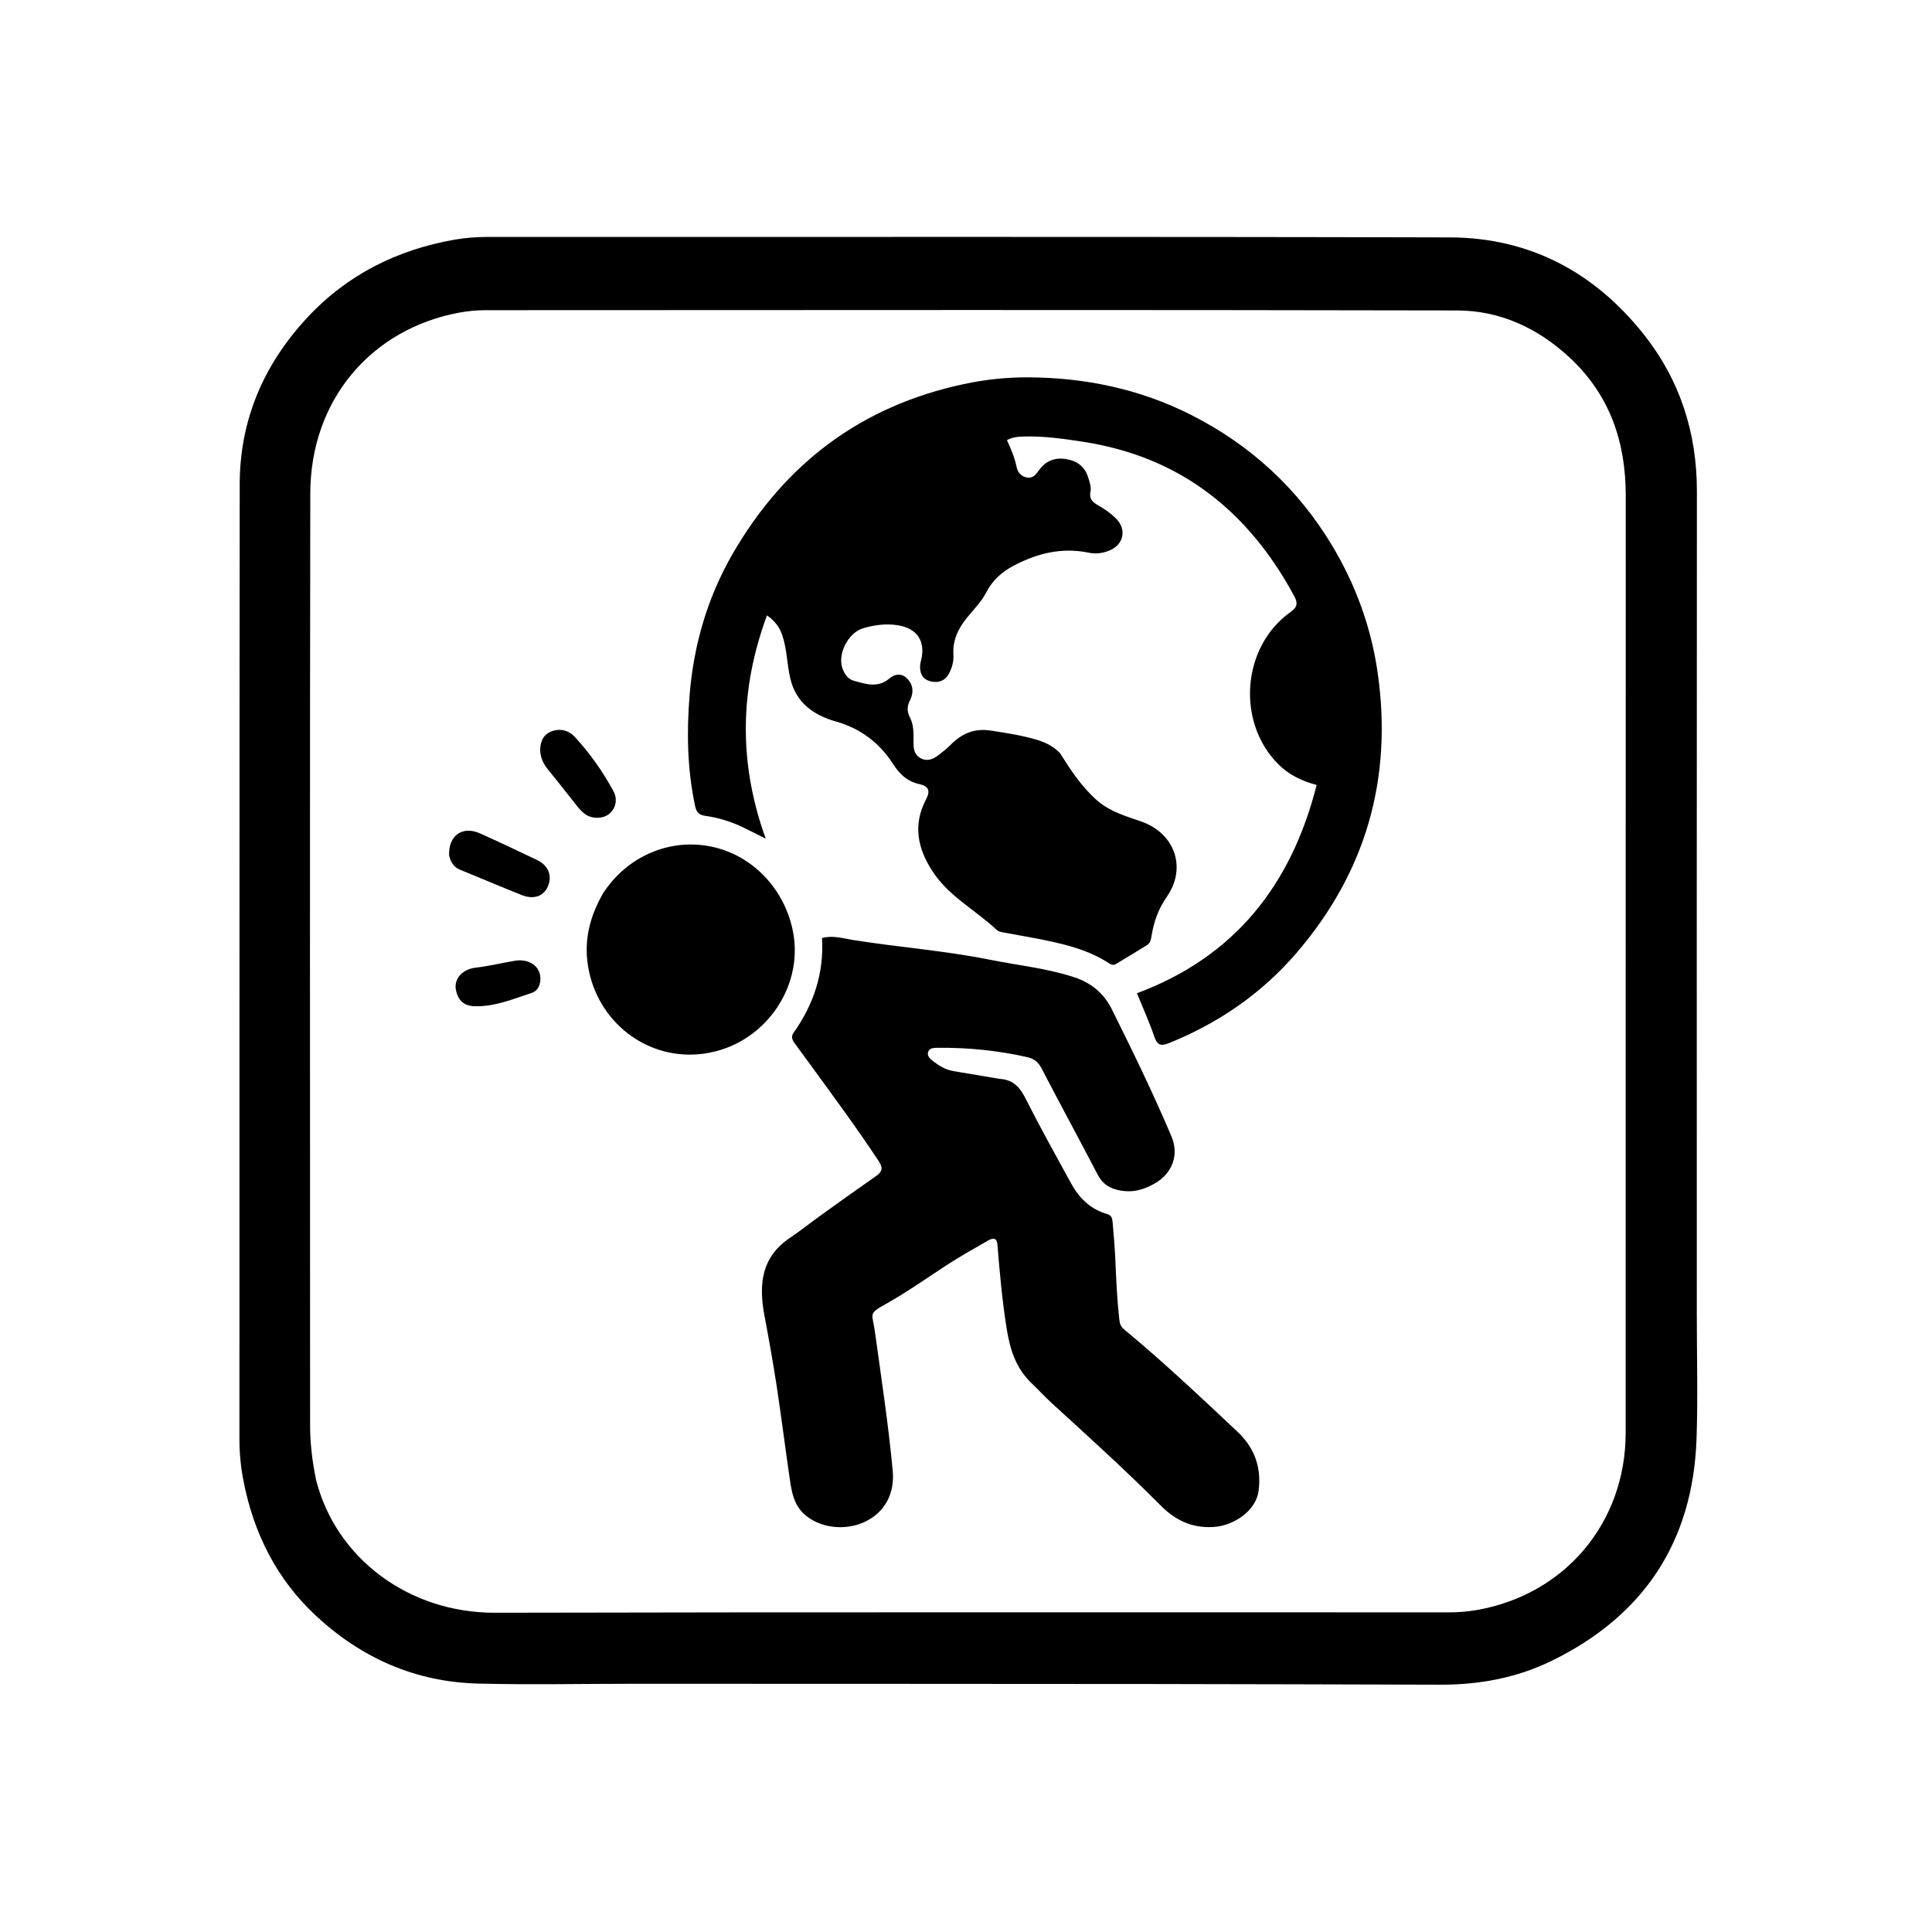
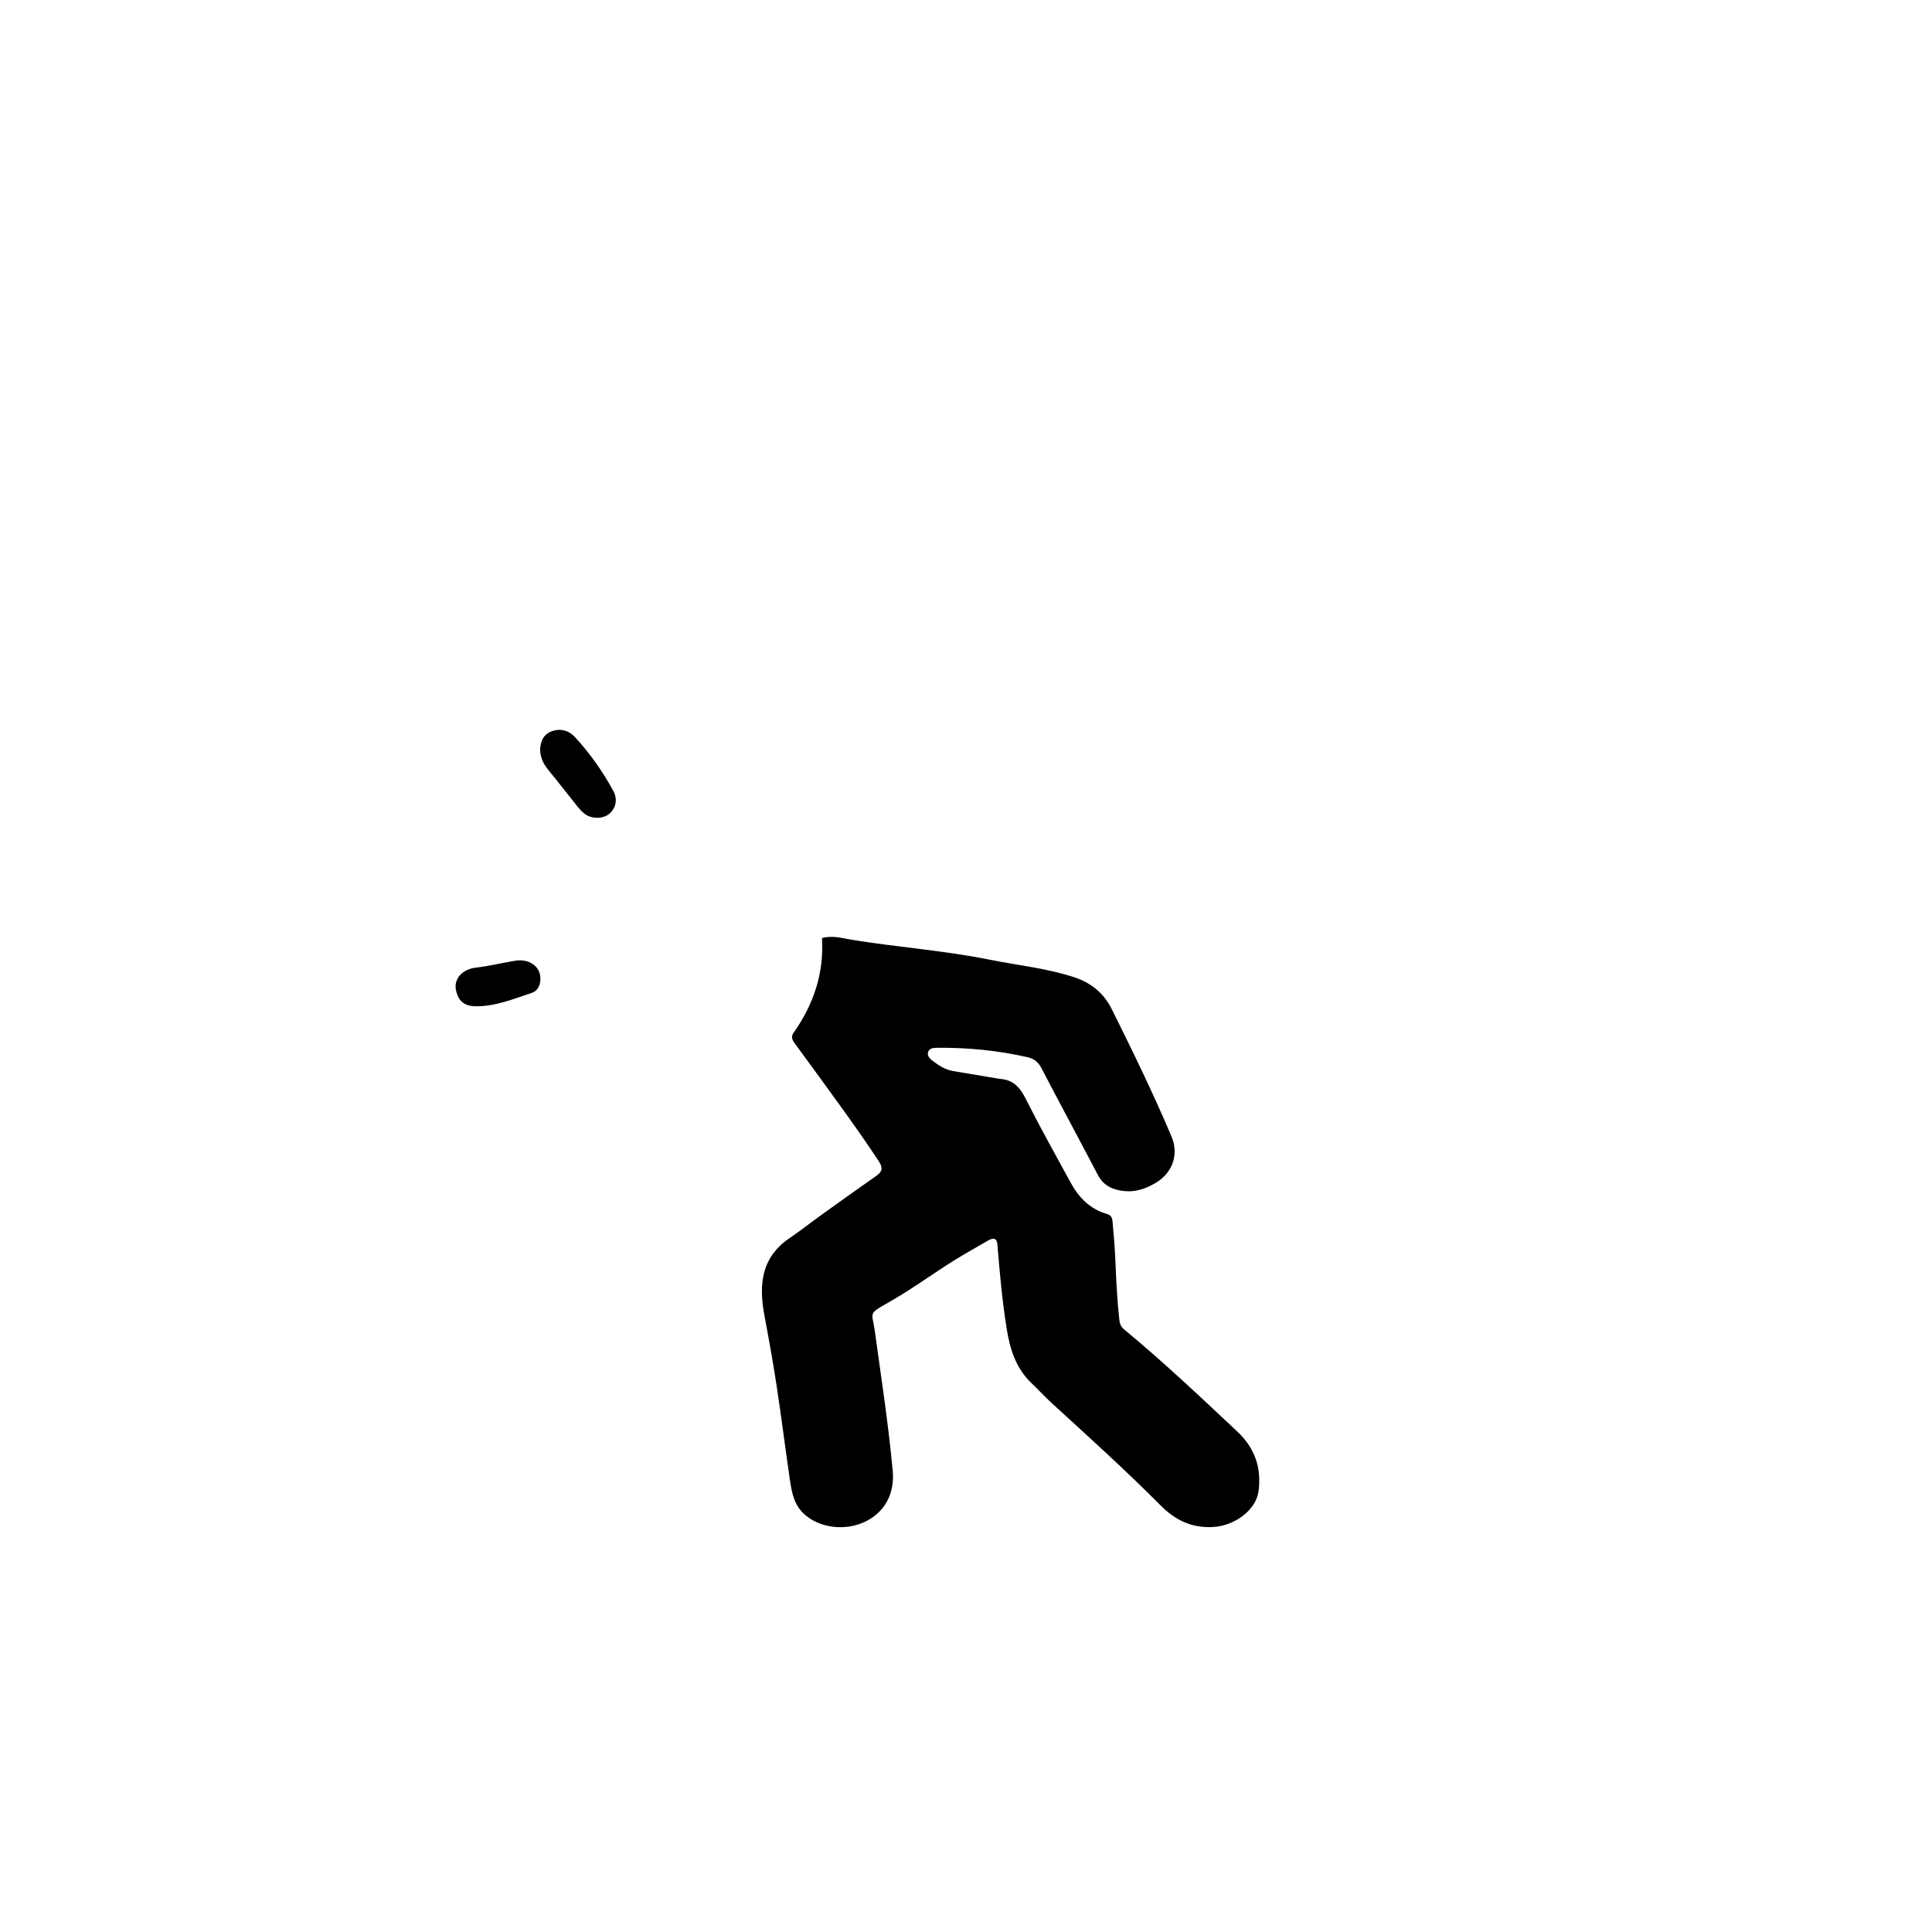
<svg xmlns="http://www.w3.org/2000/svg" version="1.1" id="Layer_1" x="0px" y="0px" width="100%" viewBox="0 0 1024 1024" enable-background="new 0 0 1024 1024" xml:space="preserve">
-   <path fill="#000000" opacity="1" stroke="none" d=" M899.34,696   C899.336,718.5 899.961,740.521 899.203,762.494   C897.312,817.333 871.113,856.696 821.82,880.557   C803.398,889.474 783.65,892.97 763.247,892.922   C712.434,892.802 661.621,892.607 610.808,892.558   C519.492,892.47 428.177,892.46 336.861,892.432   C309.029,892.423 281.182,893.038 253.368,892.33   C220.236,891.486 191.548,878.826 167.372,856.302   C146.563,836.917 134.444,812.599 129.052,784.919   C127.664,777.796 126.904,770.487 126.907,763.118   C126.975,594.289 126.86,425.459 127.053,256.63   C127.092,222.896 139.505,193.68 162.326,168.909   C183.66,145.753 210.304,132.369 241.066,127.007   C246.734,126.019 252.579,125.583 258.438,125.586   C428.434,125.654 598.431,125.373 768.427,125.829   C810.775,125.942 845.238,144.31 871.435,177.498   C890.564,201.732 899.418,229.58 899.392,260.51   C899.271,405.507 899.339,550.503 899.34,696  M167.452,784.089   C177.803,825.583 216.364,854.901 262.372,854.793   C431.036,854.399 599.702,854.641 768.367,854.581   C772.997,854.579 777.685,854.206 782.248,853.431   C829.335,845.432 861.635,807.161 861.643,759.366   C861.669,593.867 861.627,428.368 861.689,262.87   C861.7,234.234 853.275,209.269 831.777,189.371   C814.919,173.769 794.995,164.597 772.309,164.548   C600.644,164.176 428.979,164.34 257.313,164.408   C252.678,164.41 247.976,164.851 243.417,165.695   C197.117,174.272 164.543,211.581 164.456,261.615   C164.171,426.28 164.346,590.945 164.359,755.611   C164.359,764.93 165.475,774.141 167.452,784.089  z" />
-   <path fill="#000000" opacity="1" stroke="none" d=" M561.851,399.183   C567.713,408.522 573.539,417.38 581.748,424.469   C588.545,430.338 597.003,432.629 605.059,435.477   C622.638,441.691 629.161,459.919 618.425,475.34   C614.011,481.681 611.52,488.544 610.354,496.029   C610.065,497.887 609.709,499.799 608.063,500.836   C602.569,504.297 596.99,507.624 591.421,510.964   C589.635,512.035 588.243,510.827 586.849,509.954   C575.327,502.743 562.322,499.968 549.254,497.408   C543.385,496.259 537.479,495.299 531.605,494.177   C530.477,493.962 529.148,493.678 528.366,492.943   C517.132,482.386 502.898,475.131 494.214,461.76   C486.328,449.616 483.731,437.131 490.846,423.645   C493.201,419.179 492.232,416.66 487.265,415.585   C480.649,414.154 476.677,410.108 473.173,404.689   C465.967,393.542 455.876,386.012 443.003,382.388   C431.013,379.013 421.898,372.321 418.889,359.686   C417.091,352.136 417.159,344.192 414.637,336.729   C413.217,332.526 410.817,329.159 406.505,326.163   C392.021,365.463 391.329,404.309 405.862,444.515   C400.933,442.053 397.186,440.105 393.374,438.295   C387.178,435.352 380.64,433.375 373.872,432.428   C370.499,431.956 369.123,430.534 368.414,427.205   C364.256,407.677 363.891,388.039 365.519,368.207   C367.704,341.579 375.064,316.476 388.368,293.461   C415.968,245.715 456.462,215.146 510.846,203.571   C522.145,201.167 533.616,199.93 544.978,199.992   C575.087,200.157 604.085,206.144 631.195,219.845   C662.769,235.803 687.838,258.848 706.051,289.16   C718.606,310.057 726.796,332.663 730.229,356.824   C738.172,412.729 723.907,462.427 687.078,505.192   C668.657,526.581 645.846,542.295 619.548,552.89   C614.915,554.756 613.253,553.681 611.719,549.171   C609.161,541.654 605.842,534.396 602.604,526.439   C654.327,507.157 684.36,469.245 697.853,416.064   C689.693,413.867 682.965,410.526 677.431,404.96   C655.188,382.587 658.236,342.74 683.922,324.462   C687.694,321.777 687.968,319.649 685.96,315.93   C661.702,271 625.716,242.201 574.382,234.204   C563.677,232.536 553.009,231.012 542.135,231.377   C539.267,231.474 536.531,231.733 533.717,233.29   C535.743,237.801 537.747,242.321 538.752,247.206   C539.357,250.147 540.949,252.425 544.165,253.068   C547.403,253.716 549.057,251.514 550.611,249.332   C554.288,244.169 559.165,242.279 565.395,243.381   C571.214,244.41 575.123,247.574 576.811,253.215   C577.518,255.577 578.468,258.246 577.997,260.502   C577.082,264.89 579.626,266.462 582.623,268.187   C585.951,270.102 589.089,272.332 591.76,275.103   C597.223,280.768 595.517,288.582 588.256,291.685   C584.619,293.239 580.885,293.739 577.019,292.937   C562.83,289.994 549.712,293.255 537.205,299.855   C531.047,303.105 526.057,307.545 522.782,313.902   C520.176,318.962 516.09,323.012 512.511,327.4   C507.853,333.111 504.826,339.448 505.332,347.066   C505.559,350.483 504.641,353.701 503.145,356.688   C501.053,360.861 497.345,362.206 493.049,361.07   C488.605,359.894 487.328,356.369 487.737,352.098   C487.815,351.279 488.083,350.478 488.272,349.67   C490.587,339.768 486.046,333.011 475.822,331.386   C469.638,330.402 463.6,331.23 457.577,332.95   C449.374,335.294 443.267,347.442 446.912,355.251   C448.221,358.055 449.679,360.037 452.678,360.859   C459.107,362.619 465.368,364.779 471.503,359.52   C474.031,357.353 477.623,356.567 480.626,359.465   C484.095,362.811 484.329,367.074 482.404,370.963   C480.679,374.447 480.593,376.965 482.421,380.563   C484.413,384.484 484.226,389.281 484.172,393.775   C484.128,397.354 484.93,400.525 488.422,402.117   C491.663,403.594 494.648,402.328 497.271,400.343   C499.522,398.64 501.752,396.864 503.741,394.87   C509.704,388.894 516.127,385.863 525.193,387.232   C533.271,388.451 541.258,389.698 549.096,391.966   C553.803,393.327 558.133,395.346 561.851,399.183  z" />
  <path fill="#000000" opacity="1" stroke="none" d=" M529.732,571.813   C537.148,572.225 540.654,576.422 543.673,582.421   C551.232,597.439 559.446,612.128 567.507,626.889   C571.799,634.748 577.795,640.889 586.643,643.402   C589.318,644.162 589.533,645.961 589.702,647.835   C590.317,654.616 590.899,661.408 591.182,668.209   C591.616,678.652 592.101,689.082 593.267,699.478   C593.508,701.626 594.082,703.199 595.767,704.592   C616.569,721.787 636.165,740.312 655.825,758.781   C665.174,767.563 668.654,778.065 667.067,790.298   C665.769,800.298 654.5,808.704 642.962,809.346   C631.926,809.961 623.121,805.925 615.327,798.085   C596.663,779.307 577.008,761.558 557.463,743.7   C553.778,740.332 550.414,736.615 546.791,733.175   C538.499,725.303 535.31,715.236 533.568,704.291   C531.215,689.516 529.866,674.651 528.659,659.763   C528.303,655.376 525.743,656.336 523.479,657.634   C515.823,662.023 508.119,666.364 500.745,671.199   C490.722,677.772 480.929,684.681 470.47,690.583   C459.761,696.627 462.315,695.489 463.7,705.621   C467.064,730.243 470.87,754.799 473.157,779.559   C474.277,791.684 468.932,801.591 458.435,806.578   C447.627,811.713 433.753,809.793 425.791,802.086   C420.925,797.375 419.663,791.132 418.741,784.878   C416.278,768.16 414.199,751.385 411.657,734.681   C409.736,722.061 407.461,709.492 405.119,696.942   C402.121,680.872 403.482,666.405 418.488,656.235   C424.274,652.314 429.755,647.947 435.436,643.867   C445.033,636.975 454.63,630.078 464.332,623.335   C467.566,621.087 468.126,619.064 465.837,615.588   C454.382,598.191 441.981,581.473 429.747,564.634   C426.909,560.729 424.021,556.86 421.19,552.951   C419.967,551.263 419.119,549.5 420.562,547.463   C431.186,532.46 436.81,515.903 435.678,497.193   C441.384,495.628 446.622,497.326 451.701,498.146   C475.959,502.065 500.539,503.81 524.635,508.67   C539.578,511.685 554.828,513.174 569.431,517.984   C578.544,520.986 585.163,526.61 589.326,534.993   C600.357,557.203 611.243,579.493 620.904,602.344   C625.005,612.043 621.403,621.819 612.243,627.136   C607.251,630.033 601.938,631.869 596.08,631.309   C590.01,630.729 584.955,628.611 581.872,622.714   C571.999,603.824 561.839,585.082 551.998,566.176   C550.287,562.889 548.069,561.118 544.565,560.324   C528.914,556.773 513.069,555.196 497.038,555.353   C495.013,555.372 492.644,555.35 491.922,557.583   C491.221,559.753 493.02,561.27 494.626,562.496   C497.822,564.936 501.222,567.009 505.281,567.695   C513.29,569.049 521.3,570.393 529.732,571.813  z" />
-   <path fill="#000000" opacity="1" stroke="none" d=" M319.543,473.632   C332.253,453.854 354.974,444.116 377.082,448.735   C399.37,453.392 416.301,471.807 420.436,494.451   C425.808,523.877 404.642,554.065 373.115,558.451   C343.232,562.608 316.242,541.596 311.607,511.671   C309.492,498.012 312.689,485.682 319.543,473.632  z" />
-   <path fill="#000000" opacity="1" stroke="none" d=" M238.051,453.457   C237.555,442.88 245.075,437.554 254.321,441.688   C264.482,446.232 274.552,450.985 284.592,455.793   C290.673,458.704 292.81,464.121 290.415,469.759   C288.181,475.02 282.95,476.942 276.527,474.394   C265.561,470.044 254.712,465.4 243.785,460.95   C240.51,459.617 238.942,457.087 238.051,453.457  z" />
  <path fill="#000000" opacity="1" stroke="none" d=" M286.274,396.992   C286.598,392.008 288.663,388.664 293.244,387.322   C297.669,386.026 301.727,387.411 304.628,390.548   C312.662,399.235 319.476,408.89 325.107,419.298   C327.555,423.824 326.319,428.627 322.757,431.468   C319.378,434.164 313.374,434.128 309.741,431.228   C308.327,430.098 307.071,428.72 305.932,427.302   C300.83,420.953 295.881,414.477 290.701,408.193   C288.062,404.993 286.32,401.577 286.274,396.992  z" />
  <path fill="#000000" opacity="1" stroke="none" d=" M241.663,524.793   C240.431,518.535 245.312,513.662 252.133,512.876   C259.245,512.056 266.149,510.318 273.177,509.188   C280.22,508.056 286.818,512.035 286.413,519.327   C286.22,522.809 284.651,525.351 281.73,526.301   C271.999,529.466 262.42,533.544 251.91,533.338   C246.041,533.223 242.947,530.592 241.663,524.793  z" />
</svg>